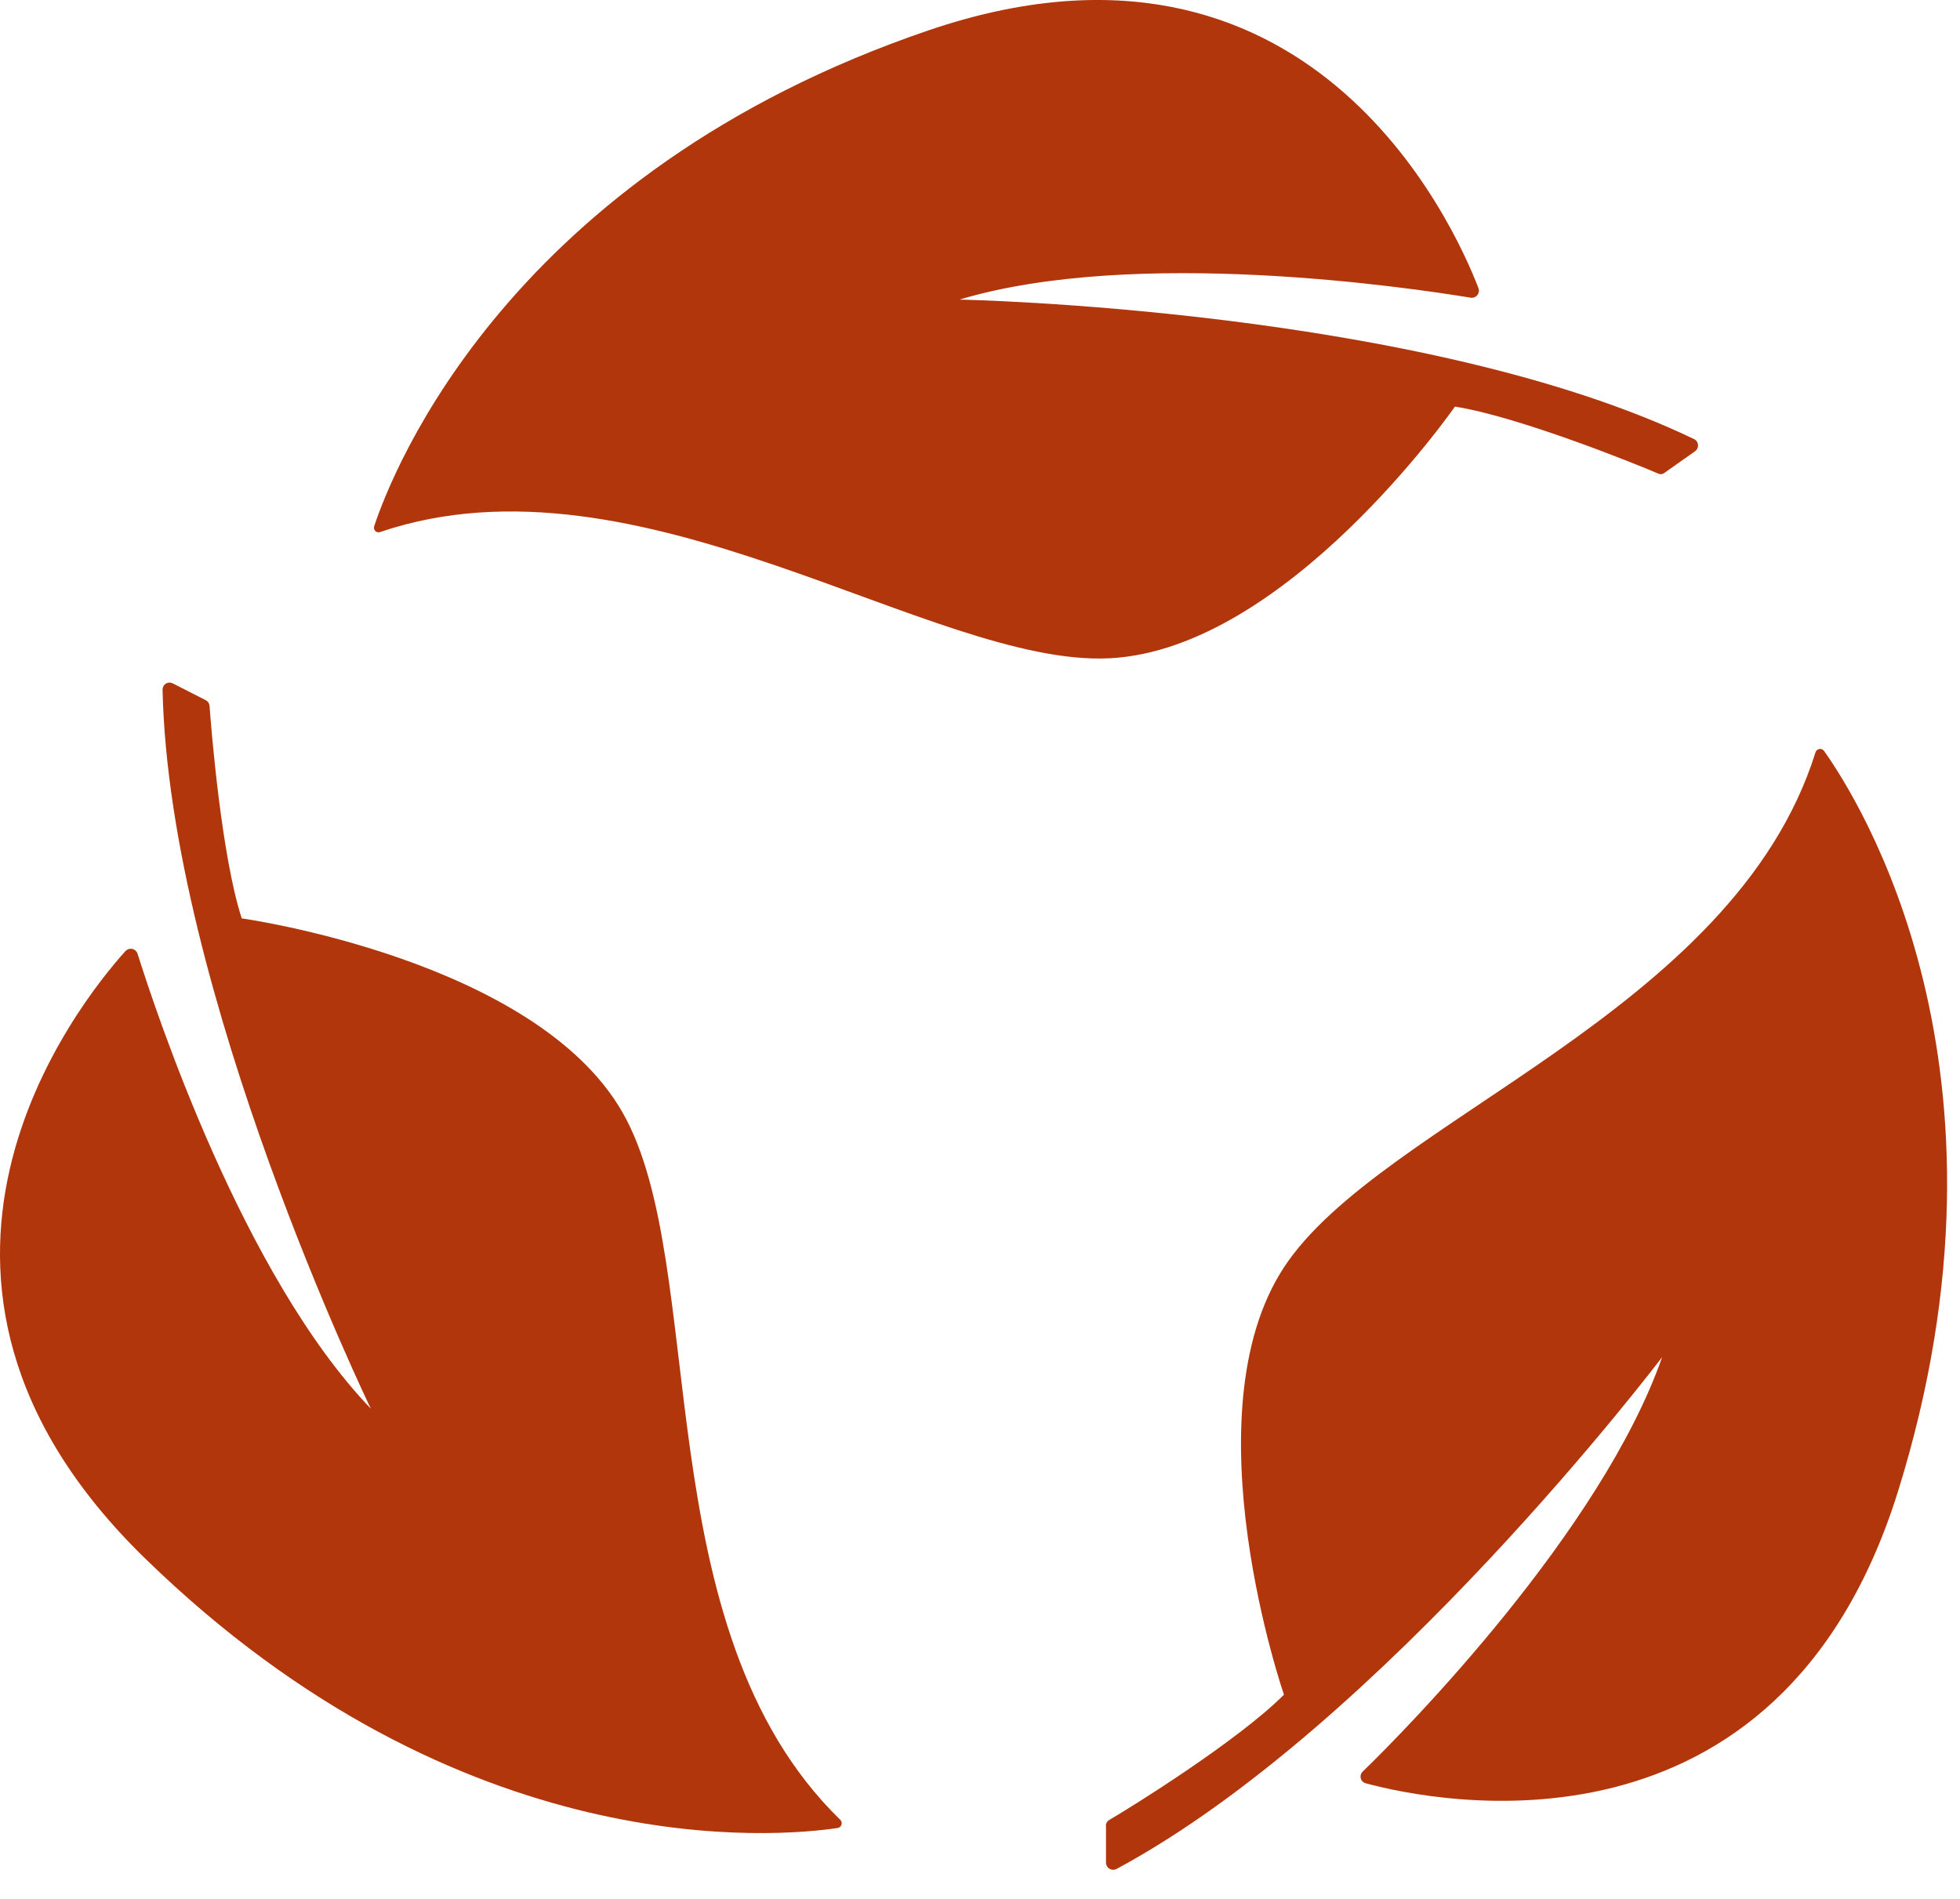
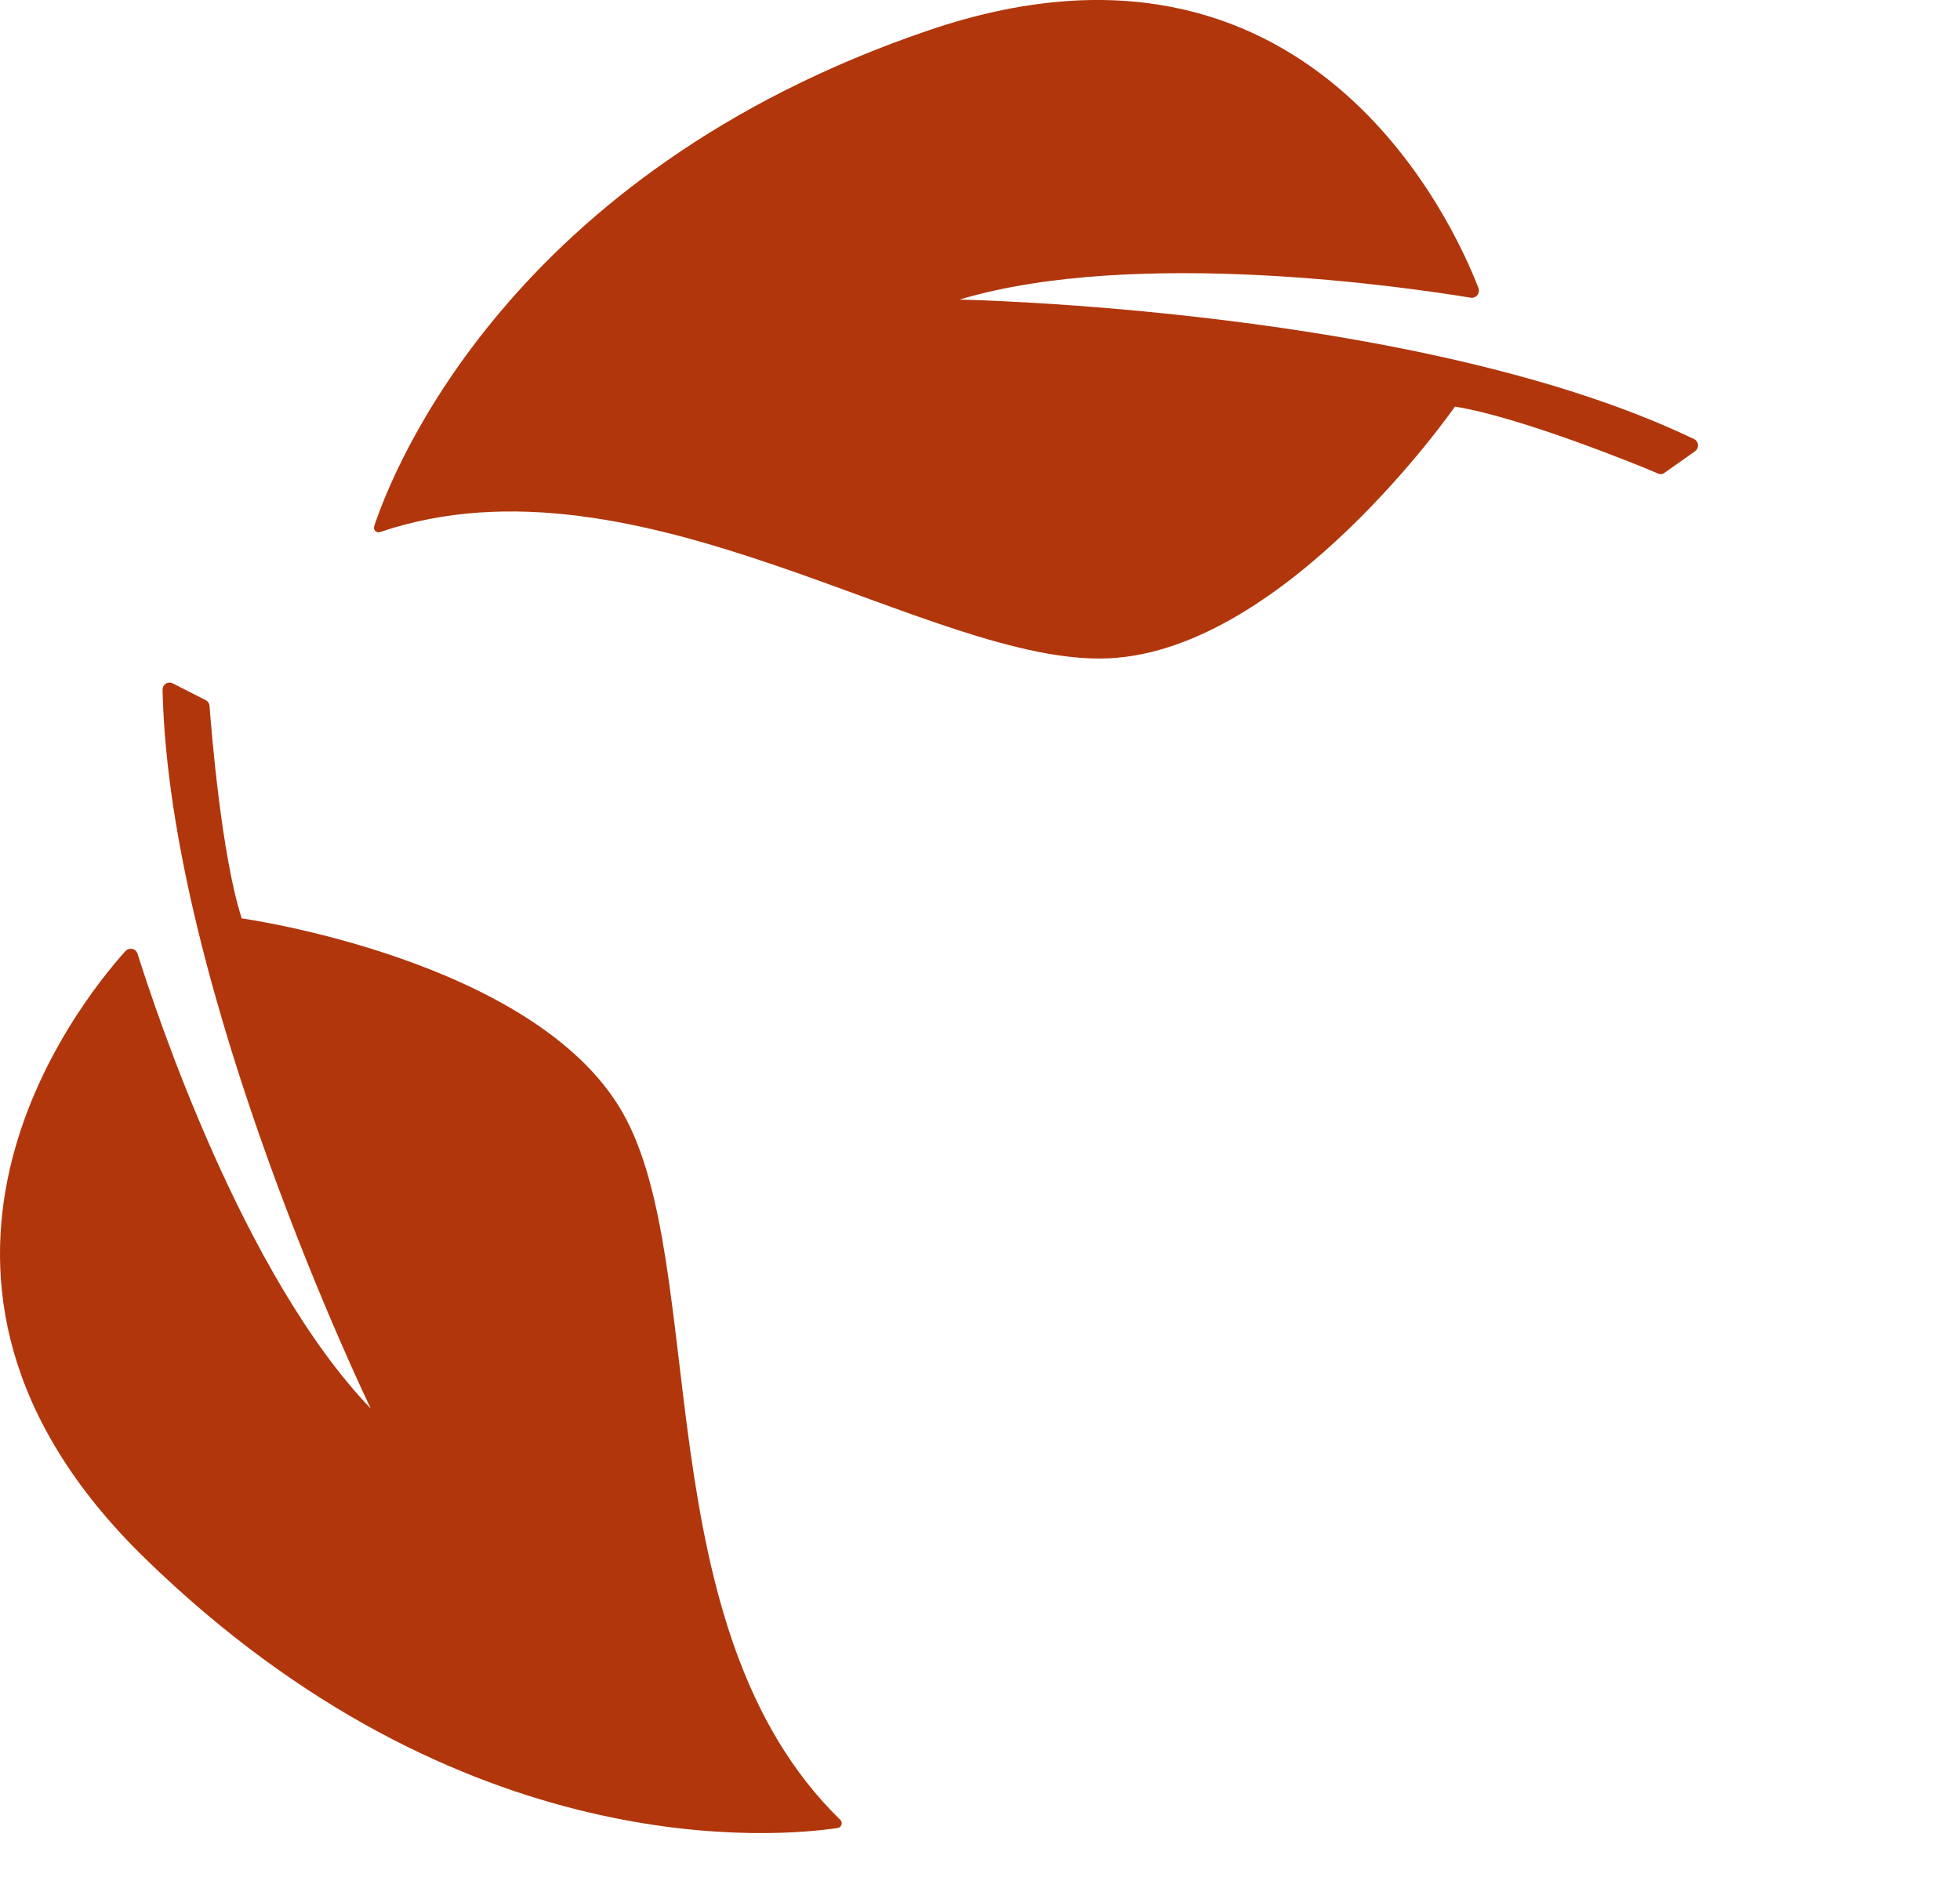
<svg xmlns="http://www.w3.org/2000/svg" width="64" height="62" viewBox="0 0 64 62" fill="none">
  <g clip-path="url(#clip0_319_200)">
-     <path d="M36.218 59.424C36.905 59.025 40.426 56.838 41.925 55.332C41.925 55.332 38.769 46.193 41.925 41.38C45.081 36.566 56.606 33.094 59.281 24.567C59.289 24.539 59.305 24.514 59.326 24.494C59.347 24.475 59.374 24.462 59.402 24.456C59.43 24.45 59.46 24.452 59.487 24.462C59.514 24.472 59.538 24.489 59.556 24.512C60.67 26.073 66.281 34.868 61.977 48.69C58.085 61.17 46.849 58.832 44.6 58.227C44.56 58.218 44.524 58.198 44.495 58.169C44.465 58.141 44.444 58.105 44.434 58.065C44.423 58.026 44.424 57.984 44.435 57.945C44.446 57.906 44.467 57.87 44.497 57.842C45.92 56.467 52.281 49.996 54.275 44.309C54.275 44.309 45.157 56.35 36.451 61.026C36.416 61.043 36.377 61.051 36.337 61.05C36.298 61.048 36.26 61.036 36.226 61.016C36.192 60.995 36.164 60.966 36.145 60.932C36.126 60.898 36.115 60.859 36.114 60.82V59.644C36.107 59.601 36.113 59.557 36.132 59.518C36.15 59.478 36.18 59.446 36.218 59.424Z" fill="#B1360C" />
    <path d="M6.842 23.04C6.897 23.81 7.234 27.964 7.894 29.986C7.894 29.986 17.466 31.32 20.326 36.319C23.187 41.318 21.014 53.159 27.43 59.41C27.452 59.429 27.469 59.455 27.478 59.484C27.486 59.512 27.487 59.542 27.479 59.571C27.471 59.6 27.455 59.626 27.433 59.646C27.411 59.666 27.384 59.68 27.354 59.685C25.456 59.967 15.08 60.978 4.717 50.863C-4.642 41.737 2.551 32.77 4.098 31.051C4.126 31.022 4.16 31 4.199 30.988C4.237 30.976 4.278 30.974 4.317 30.982C4.357 30.99 4.393 31.009 4.424 31.035C4.454 31.062 4.477 31.096 4.49 31.134C5.088 33.032 7.928 41.634 12.109 45.994C12.109 45.994 5.522 32.399 5.308 22.518C5.308 22.478 5.317 22.44 5.336 22.405C5.354 22.371 5.382 22.342 5.415 22.321C5.448 22.3 5.486 22.288 5.525 22.287C5.565 22.285 5.603 22.294 5.638 22.311L6.718 22.861C6.752 22.879 6.781 22.904 6.803 22.935C6.824 22.966 6.838 23.003 6.842 23.04Z" fill="#B1360C" />
    <path d="M54.178 15.476C53.49 15.18 49.612 13.606 47.508 13.276C47.508 13.276 42.007 21.204 36.23 21.493C30.454 21.782 20.889 14.507 12.424 17.367C12.397 17.38 12.367 17.384 12.338 17.379C12.309 17.375 12.282 17.362 12.26 17.342C12.238 17.322 12.223 17.297 12.215 17.268C12.207 17.24 12.208 17.209 12.218 17.182C12.823 15.359 16.626 5.65 30.331 0.987C42.708 -3.221 47.446 7.252 48.278 9.411C48.291 9.449 48.295 9.49 48.288 9.53C48.281 9.569 48.264 9.607 48.238 9.638C48.213 9.669 48.179 9.693 48.142 9.707C48.104 9.722 48.064 9.726 48.024 9.72C46.057 9.397 37.097 8.056 31.328 9.782C31.328 9.782 46.456 10.064 55.34 14.348C55.373 14.37 55.4 14.399 55.418 14.433C55.437 14.467 55.447 14.505 55.447 14.544C55.447 14.583 55.437 14.622 55.418 14.656C55.4 14.69 55.373 14.719 55.34 14.74L54.364 15.428C54.339 15.451 54.31 15.467 54.277 15.476C54.245 15.484 54.211 15.484 54.178 15.476Z" fill="#B1360C" />
  </g>
  <defs>
    <clipPath id="clip0_319_200">
      <rect width="64" height="61.44" fill="white" />
    </clipPath>
  </defs>
</svg>